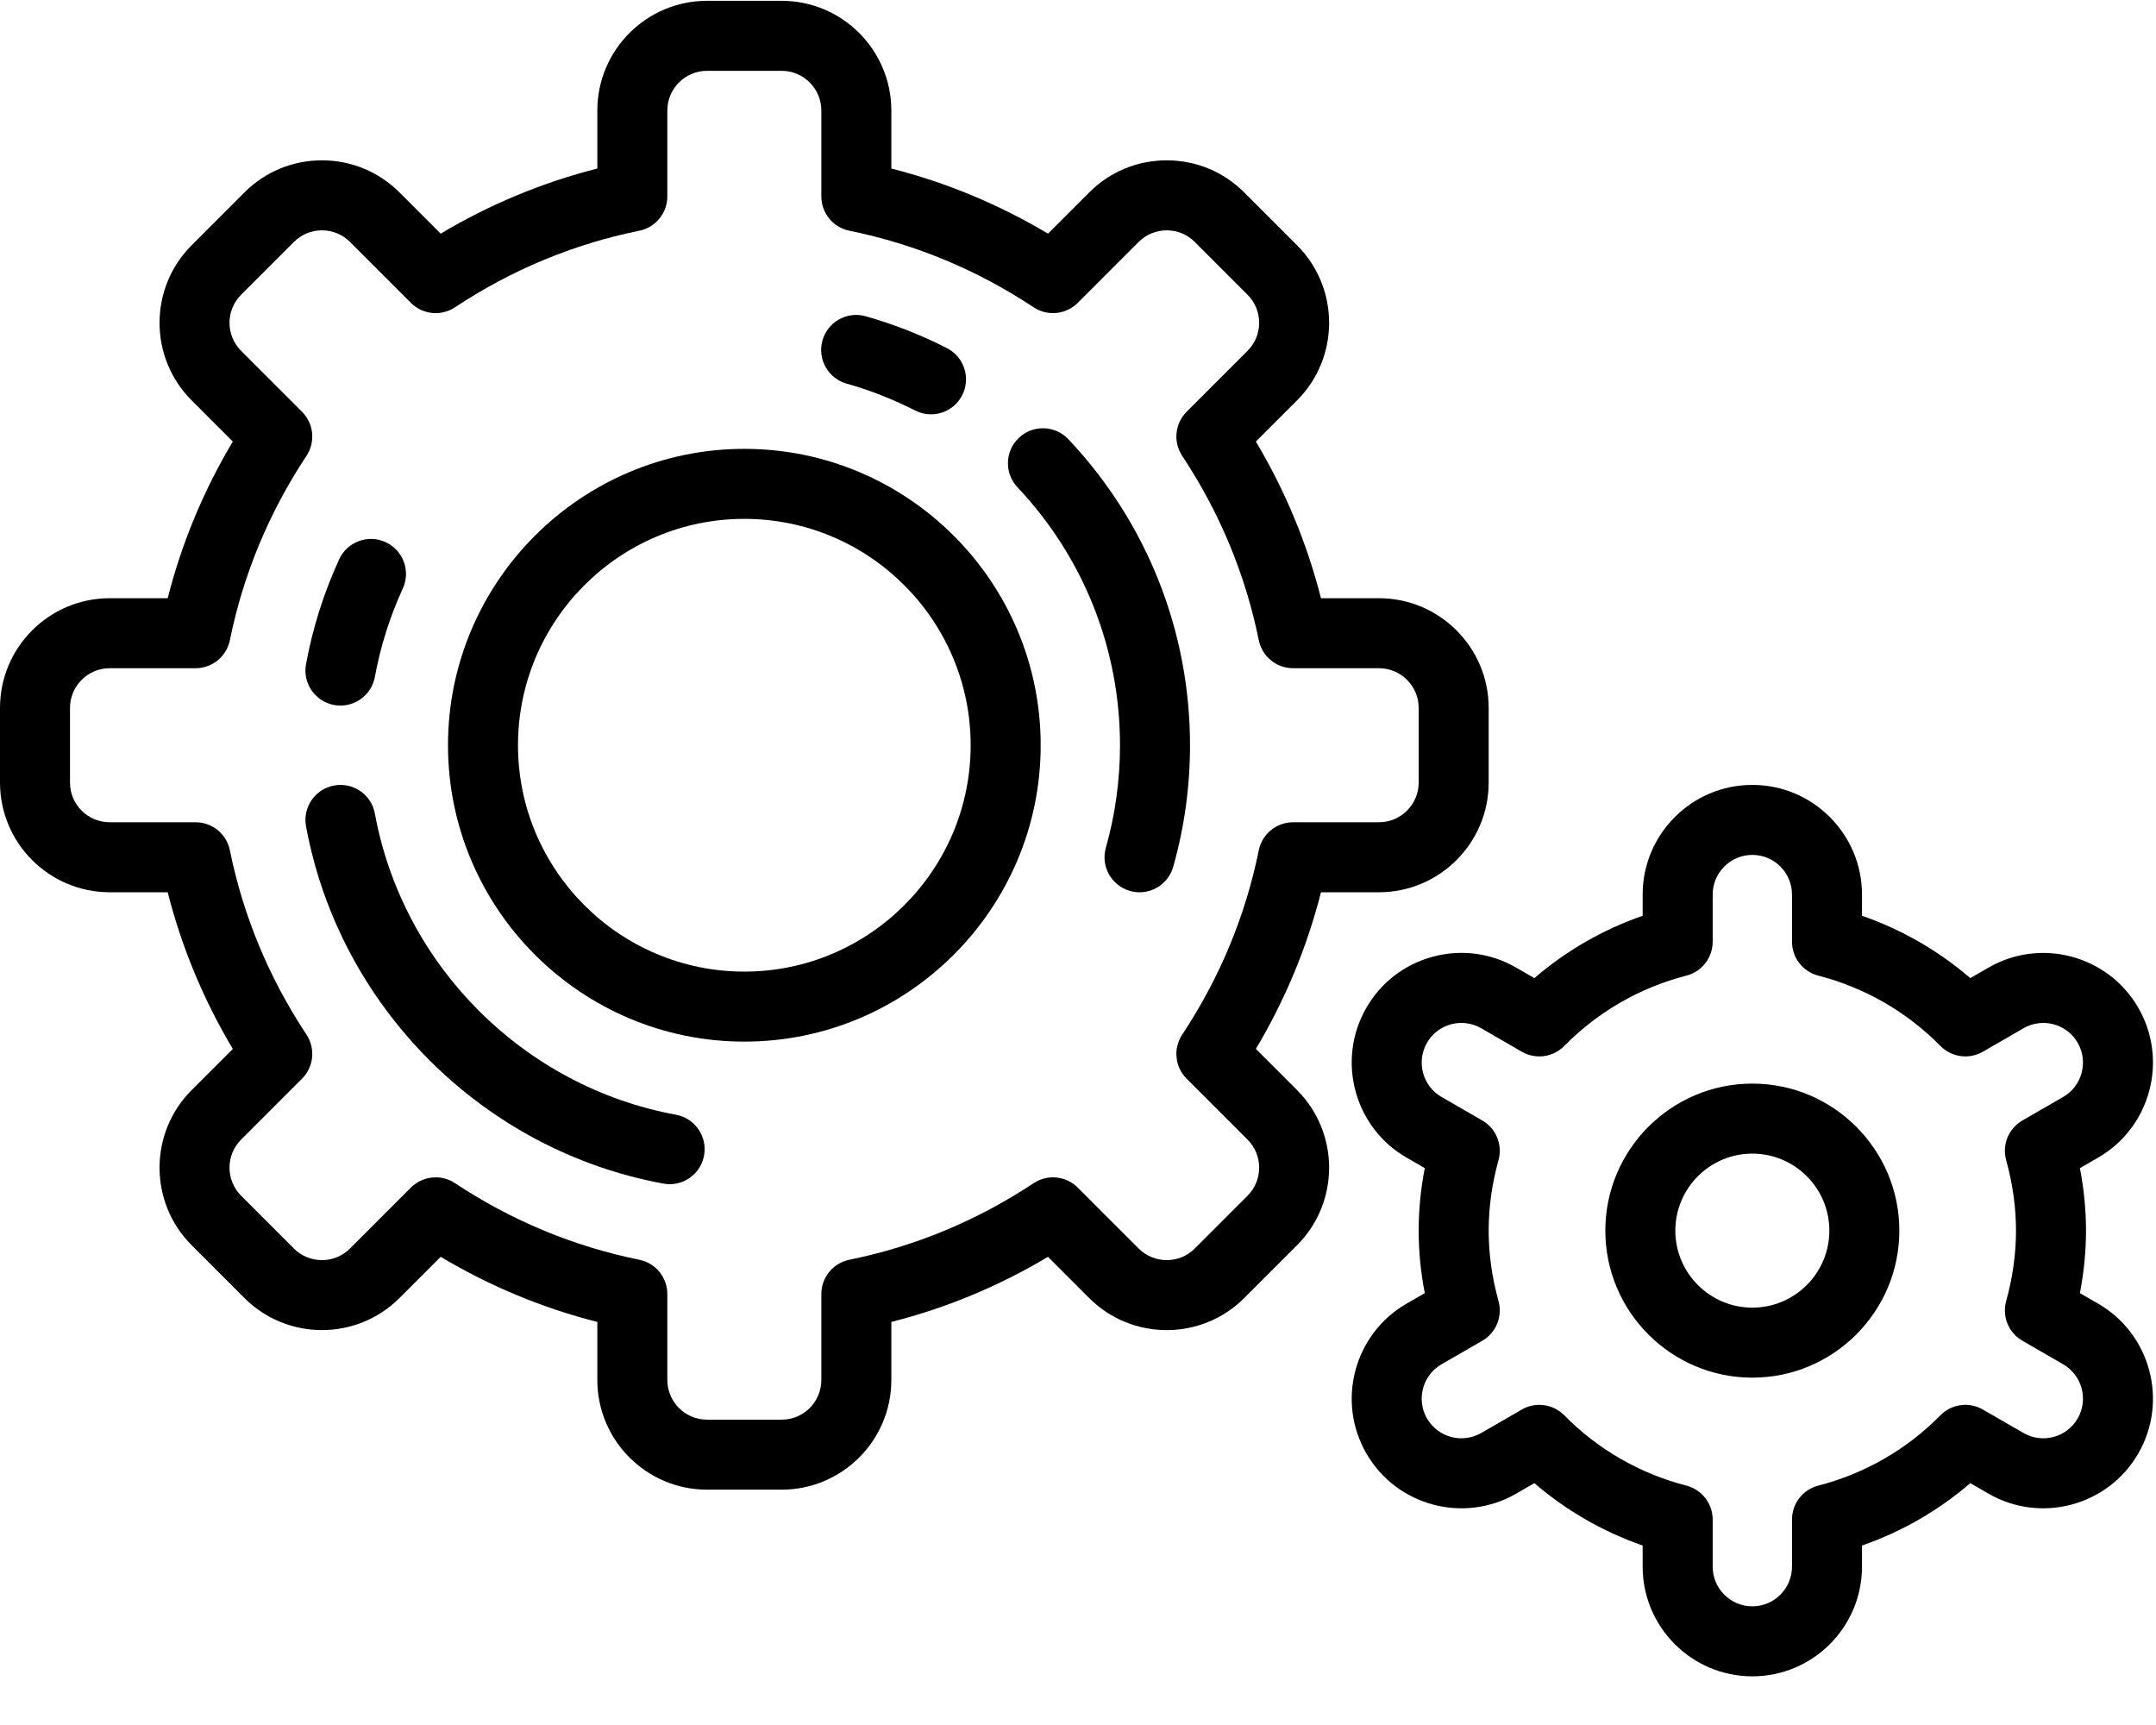
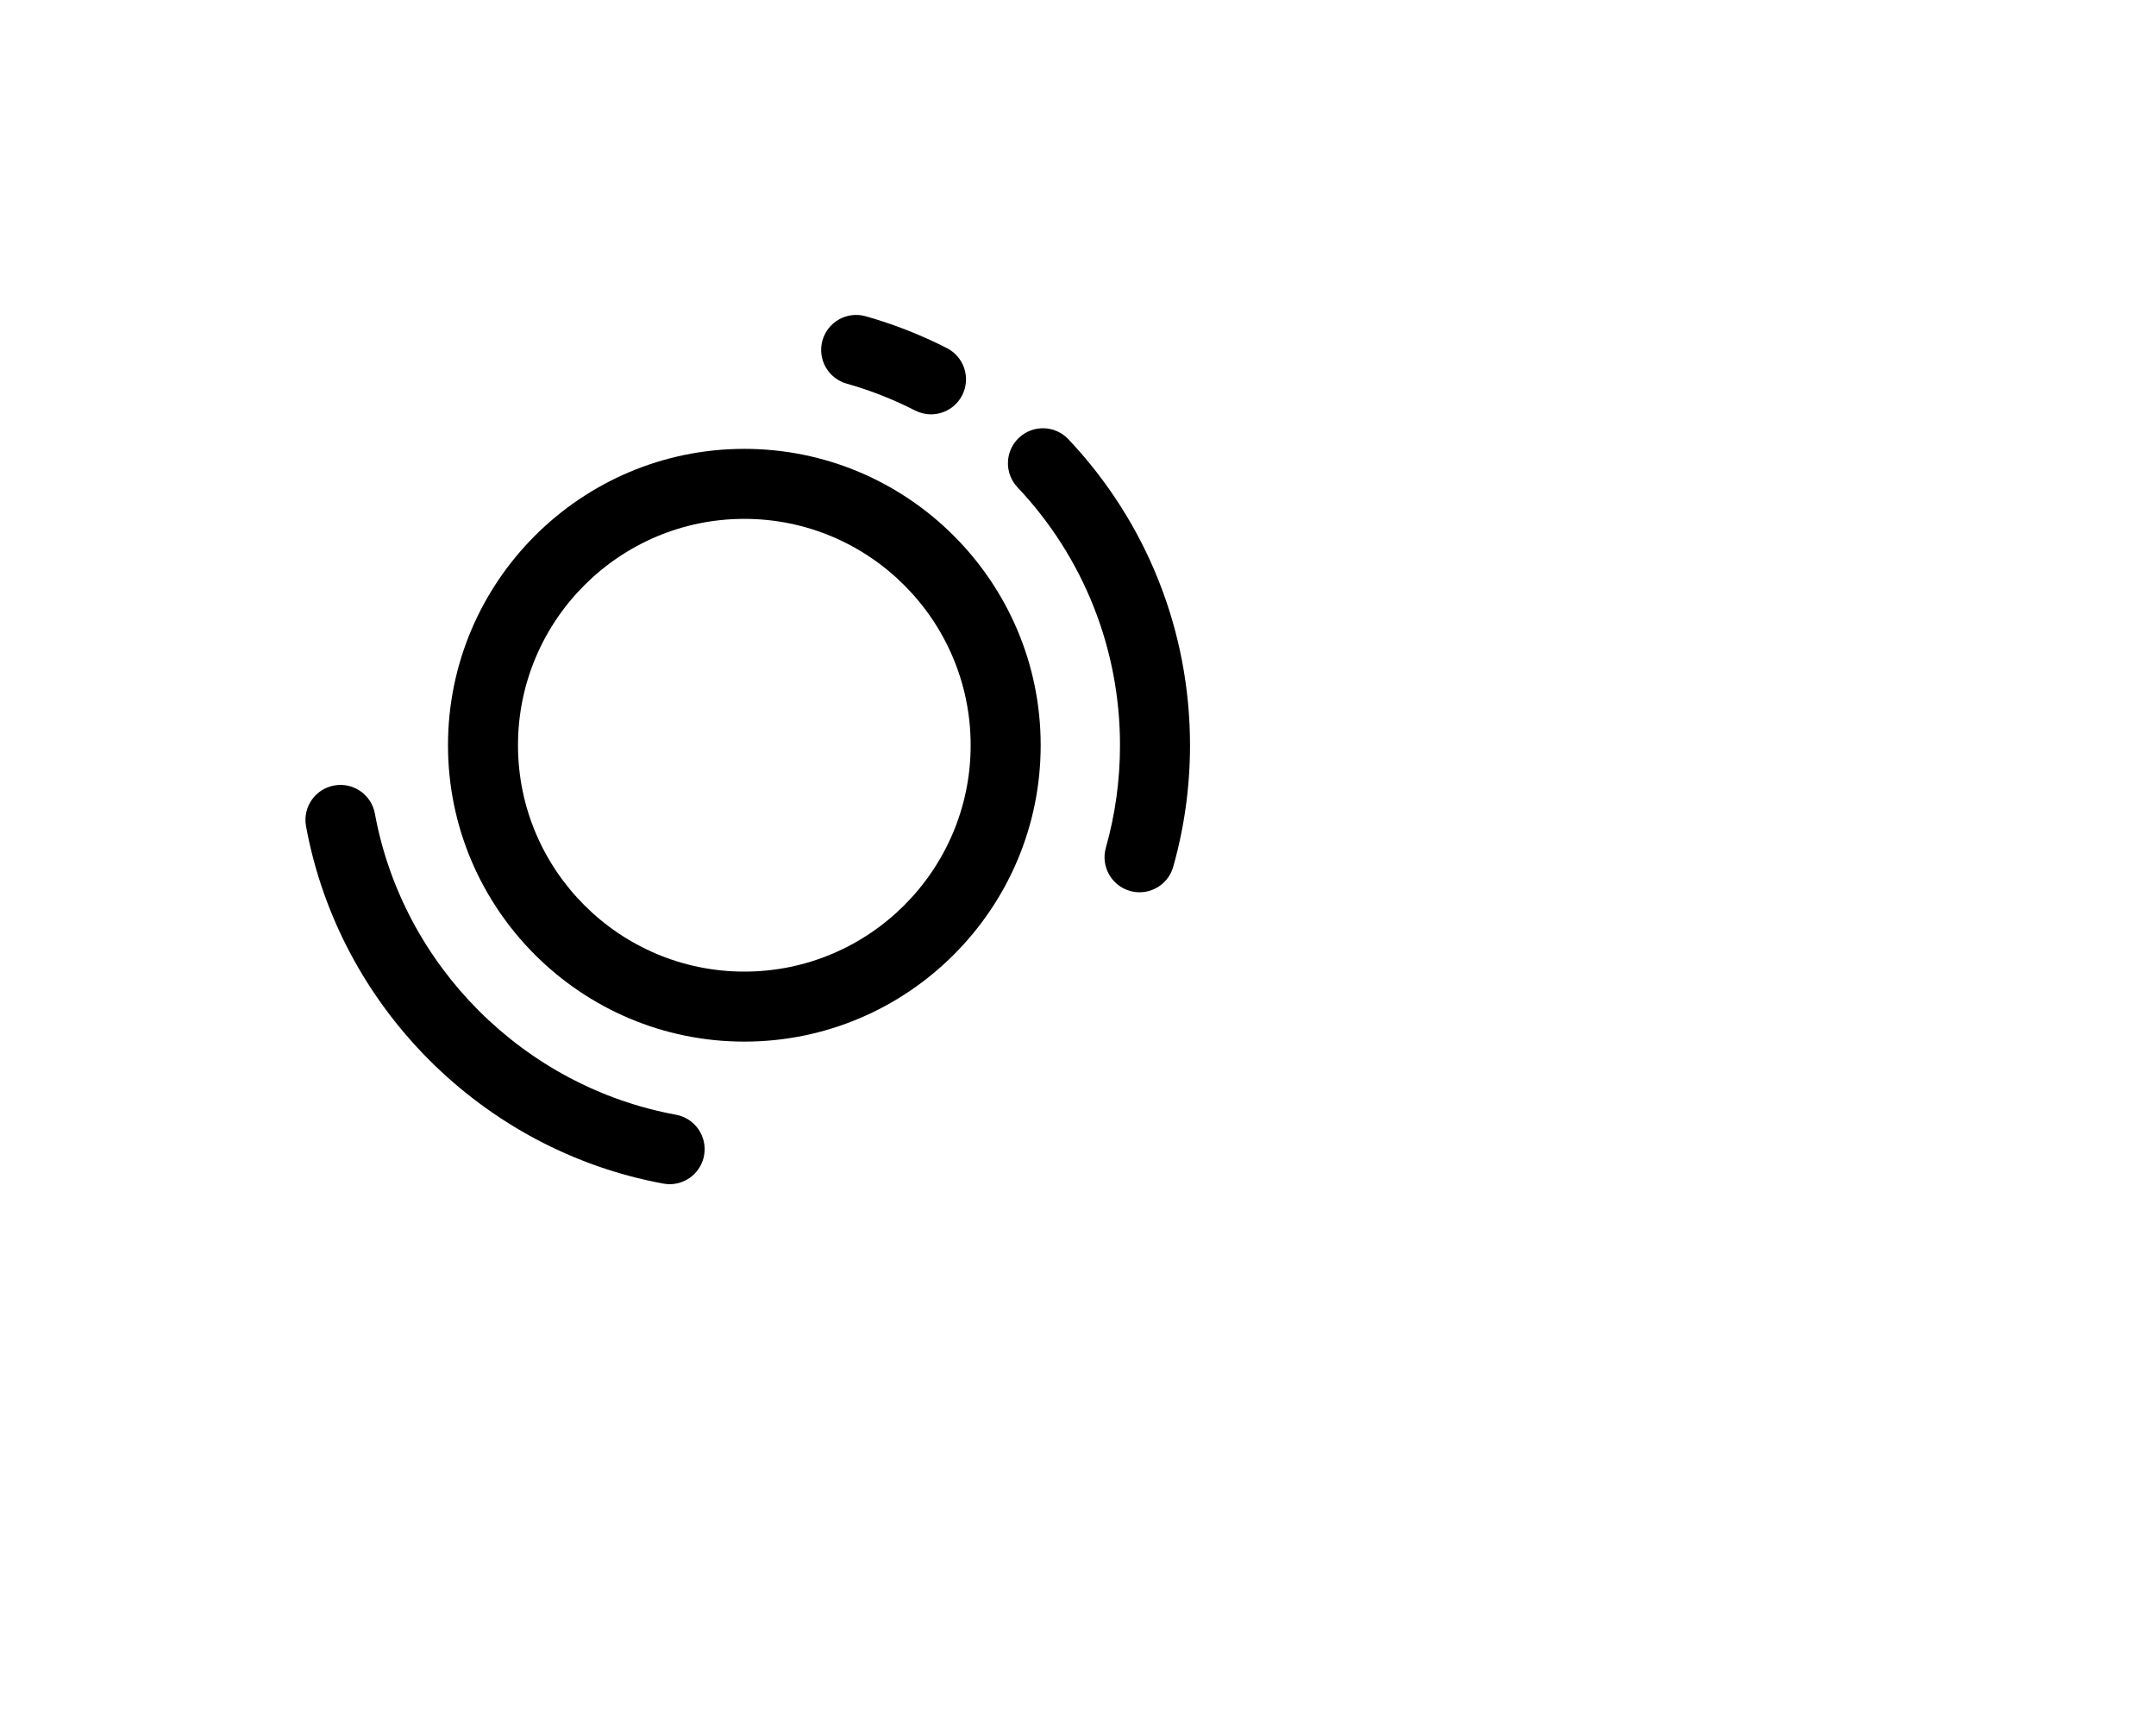
<svg xmlns="http://www.w3.org/2000/svg" width="90px" height="72px" viewBox="0 0 90 72" version="1.1">
  <g id="Page-1" stroke="none" stroke-width="1" fill="none" fill-rule="evenodd">
    <g id="gears" fill="#000000" fill-rule="nonzero">
-       <path d="M52.425,43.781 C53.649,41.729 54.559,39.538 55.143,37.242 L57.565,37.242 C60.089,37.242 62.143,35.188 62.143,32.664 L62.143,29.547 C62.143,27.023 60.089,24.969 57.565,24.969 L55.143,24.969 C54.559,22.673 53.649,20.482 52.425,18.43 L54.144,16.711 C55.929,14.926 55.929,12.022 54.144,10.237 L51.94,8.033 C51.076,7.168 49.926,6.692 48.703,6.692 C47.48,6.692 46.331,7.168 45.466,8.033 L43.747,9.752 C41.695,8.529 39.504,7.618 37.208,7.034 L37.208,4.612 C37.208,2.088 35.154,0.034 32.63,0.034 L29.513,0.034 C26.989,0.034 24.935,2.088 24.935,4.612 L24.935,7.034 C22.639,7.618 20.448,8.528 18.396,9.752 L16.677,8.033 C15.813,7.168 14.663,6.692 13.44,6.692 C12.217,6.692 11.067,7.168 10.203,8.033 L7.999,10.237 C6.214,12.022 6.214,14.926 7.999,16.711 L9.718,18.43 C8.494,20.482 7.584,22.673 7,24.969 L4.578,24.969 C2.054,24.969 0,27.023 0,29.547 L0,32.664 C0,35.188 2.054,37.242 4.578,37.242 L7,37.242 C7.584,39.538 8.494,41.729 9.718,43.781 L7.999,45.5 C6.214,47.285 6.214,50.189 7.999,51.974 L10.203,54.178 C11.988,55.963 14.892,55.963 16.677,54.178 L18.396,52.459 C20.448,53.683 22.639,54.594 24.935,55.177 L24.935,57.599 C24.935,60.124 26.989,62.177 29.513,62.177 L32.63,62.177 C35.154,62.177 37.208,60.124 37.208,57.599 L37.208,55.177 C39.504,54.594 41.695,53.683 43.747,52.459 L45.466,54.179 C47.251,55.964 50.155,55.964 51.94,54.179 L54.144,51.975 C55.929,50.19 55.929,47.285 54.144,45.5 L52.425,43.781 Z M52.078,49.908 L49.874,52.112 C49.229,52.758 48.178,52.758 47.532,52.112 L44.989,49.569 C44.498,49.078 43.729,49.001 43.15,49.384 C40.787,50.949 38.199,52.024 35.456,52.581 C34.775,52.719 34.286,53.318 34.286,54.013 L34.286,57.599 C34.286,58.512 33.543,59.255 32.63,59.255 L29.513,59.255 C28.6,59.255 27.857,58.512 27.857,57.599 L27.857,54.013 C27.857,53.318 27.368,52.719 26.687,52.581 C23.944,52.024 21.356,50.949 18.993,49.384 C18.747,49.221 18.466,49.141 18.187,49.141 C17.81,49.141 17.436,49.287 17.153,49.569 L14.611,52.112 C13.965,52.758 12.914,52.758 12.269,52.112 L10.065,49.908 C9.419,49.262 9.419,48.212 10.065,47.566 L12.608,45.023 C13.099,44.532 13.177,43.763 12.793,43.183 C11.229,40.821 10.153,38.232 9.596,35.49 C9.458,34.809 8.859,34.32 8.164,34.32 L4.578,34.32 C3.665,34.32 2.922,33.577 2.922,32.664 L2.922,29.547 C2.922,28.634 3.665,27.891 4.578,27.891 L8.164,27.891 C8.859,27.891 9.458,27.402 9.596,26.721 C10.153,23.978 11.229,21.39 12.793,19.027 C13.177,18.448 13.099,17.679 12.608,17.187 L10.065,14.644 C9.419,13.999 9.419,12.948 10.065,12.303 L12.269,10.099 C12.581,9.786 12.997,9.614 13.44,9.614 C13.882,9.614 14.298,9.786 14.611,10.099 L17.154,12.642 C17.645,13.133 18.415,13.211 18.993,12.827 C21.356,11.262 23.944,10.187 26.687,9.63 C27.368,9.492 27.857,8.893 27.857,8.198 L27.857,4.612 C27.857,3.699 28.6,2.956 29.513,2.956 L32.63,2.956 C33.543,2.956 34.286,3.699 34.286,4.612 L34.286,8.198 C34.286,8.893 34.775,9.492 35.456,9.63 C38.199,10.187 40.787,11.262 43.15,12.827 C43.729,13.21 44.498,13.133 44.989,12.642 L47.532,10.099 C47.845,9.786 48.261,9.614 48.703,9.614 C49.146,9.614 49.561,9.786 49.874,10.099 L52.078,12.303 C52.724,12.948 52.724,13.999 52.078,14.644 L49.535,17.187 C49.044,17.679 48.966,18.448 49.35,19.027 C50.914,21.39 51.99,23.978 52.547,26.721 C52.685,27.402 53.284,27.891 53.979,27.891 L57.565,27.891 C58.478,27.891 59.221,28.634 59.221,29.547 L59.221,32.664 C59.221,33.577 58.478,34.32 57.565,34.32 L53.979,34.32 C53.284,34.32 52.685,34.809 52.547,35.49 C51.99,38.233 50.914,40.821 49.35,43.184 C48.966,43.763 49.044,44.532 49.535,45.023 L52.078,47.566 C52.724,48.212 52.724,49.263 52.078,49.908 Z" id="Shape" />
      <path d="M35.342,16.012 C36.326,16.29 37.287,16.667 38.199,17.133 C38.412,17.242 38.639,17.294 38.863,17.294 C39.394,17.294 39.907,17.003 40.165,16.497 C40.533,15.779 40.248,14.899 39.529,14.531 C38.446,13.978 37.305,13.53 36.136,13.2 C35.359,12.981 34.553,13.432 34.333,14.209 C34.114,14.985 34.566,15.792 35.342,16.012 Z" id="Path" />
-       <path d="M13.947,29.426 C14.036,29.442 14.125,29.45 14.213,29.45 C14.904,29.45 15.519,28.957 15.648,28.253 C15.882,26.981 16.274,25.741 16.814,24.565 C17.151,23.832 16.83,22.964 16.096,22.628 C15.363,22.291 14.495,22.612 14.159,23.345 C13.517,24.741 13.051,26.215 12.774,27.725 C12.628,28.519 13.153,29.28 13.947,29.426 Z" id="Path" />
      <path d="M28.218,46.528 C21.866,45.361 16.815,40.31 15.649,33.958 C15.503,33.165 14.74,32.639 13.948,32.786 C13.154,32.931 12.629,33.693 12.775,34.486 C14.159,42.023 20.153,48.018 27.69,49.402 C27.779,49.419 27.868,49.427 27.955,49.427 C28.647,49.427 29.261,48.934 29.391,48.229 C29.536,47.436 29.011,46.674 28.218,46.528 Z" id="Path" />
      <path d="M44.598,18.333 C44.044,17.746 43.119,17.72 42.533,18.274 C41.946,18.828 41.92,19.753 42.474,20.339 C45.233,23.261 46.753,27.085 46.753,31.106 C46.753,32.559 46.555,33.999 46.163,35.384 C45.944,36.16 46.395,36.968 47.172,37.187 C47.305,37.225 47.438,37.243 47.57,37.243 C48.207,37.243 48.793,36.822 48.975,36.179 C49.44,34.535 49.676,32.828 49.676,31.106 C49.675,26.335 47.872,21.799 44.598,18.333 Z" id="Path" />
-       <path d="M87.585,54.414 L86.823,53.974 C86.992,53.102 87.078,52.229 87.078,51.365 C87.078,50.502 86.993,49.628 86.823,48.757 L87.585,48.317 C89.771,47.055 90.523,44.249 89.261,42.063 C87.999,39.877 85.193,39.125 83.007,40.388 L82.248,40.826 C80.921,39.683 79.388,38.799 77.727,38.223 L77.727,37.339 C77.727,34.815 75.674,32.761 73.149,32.761 C70.625,32.761 68.571,34.815 68.571,37.339 L68.571,38.223 C66.911,38.799 65.377,39.683 64.051,40.826 L63.292,40.388 C62.233,39.776 60.999,39.614 59.818,39.93 C58.637,40.247 57.649,41.004 57.038,42.063 C55.776,44.249 56.528,47.055 58.714,48.317 L59.476,48.757 C59.306,49.629 59.221,50.502 59.221,51.365 C59.221,52.228 59.306,53.102 59.476,53.974 L58.714,54.414 C56.528,55.676 55.776,58.481 57.038,60.667 C58.3,62.854 61.106,63.605 63.292,62.343 L64.051,61.905 C65.377,63.048 66.911,63.931 68.571,64.508 L68.571,65.391 C68.571,67.916 70.625,69.969 73.149,69.969 C75.674,69.969 77.727,67.916 77.727,65.391 L77.727,64.508 C79.388,63.932 80.921,63.048 82.248,61.905 L83.007,62.343 C85.193,63.605 87.999,62.853 89.261,60.667 C90.523,58.481 89.771,55.676 87.585,54.414 Z M86.73,59.206 C86.274,59.997 85.259,60.268 84.469,59.812 L82.772,58.833 C82.195,58.499 81.465,58.599 80.999,59.074 C79.604,60.494 77.841,61.509 75.901,62.009 C75.256,62.176 74.805,62.758 74.805,63.424 L74.805,65.391 C74.805,66.304 74.062,67.047 73.149,67.047 C72.236,67.047 71.494,66.304 71.494,65.391 L71.494,63.424 C71.494,62.758 71.043,62.176 70.397,62.009 C68.457,61.509 66.695,60.494 65.3,59.074 C65.018,58.787 64.64,58.637 64.257,58.637 C64.007,58.637 63.755,58.701 63.527,58.833 L61.83,59.812 C61.04,60.269 60.025,59.996 59.569,59.206 C59.112,58.415 59.384,57.401 60.175,56.944 L61.876,55.962 C62.453,55.629 62.731,54.948 62.554,54.306 C62.281,53.322 62.143,52.333 62.143,51.365 C62.143,50.397 62.281,49.408 62.554,48.424 C62.731,47.782 62.453,47.101 61.876,46.768 L60.175,45.786 C59.384,45.329 59.112,44.315 59.569,43.524 C59.79,43.141 60.147,42.867 60.574,42.753 C61.001,42.638 61.447,42.697 61.83,42.918 L63.527,43.898 C64.104,44.231 64.833,44.131 65.3,43.656 C66.695,42.236 68.457,41.221 70.397,40.721 C71.043,40.554 71.494,39.972 71.494,39.306 L71.494,37.339 C71.494,36.426 72.236,35.683 73.149,35.683 C74.062,35.683 74.805,36.426 74.805,37.339 L74.805,39.306 C74.805,39.972 75.256,40.554 75.901,40.721 C77.841,41.221 79.604,42.236 80.999,43.656 C81.465,44.131 82.195,44.231 82.772,43.898 L84.469,42.918 C85.259,42.461 86.274,42.733 86.73,43.524 C87.187,44.315 86.915,45.329 86.124,45.786 L84.423,46.768 C83.846,47.101 83.567,47.782 83.745,48.424 C84.018,49.407 84.156,50.397 84.156,51.365 C84.156,52.333 84.018,53.322 83.745,54.306 C83.567,54.948 83.846,55.629 84.423,55.961 L86.124,56.944 C86.915,57.401 87.187,58.415 86.73,59.206 Z" id="Shape" />
-       <path d="M73.149,45.229 C69.766,45.229 67.013,47.982 67.013,51.365 C67.013,54.749 69.766,57.502 73.149,57.502 C76.533,57.502 79.286,54.749 79.286,51.365 C79.286,47.982 76.533,45.229 73.149,45.229 Z M73.149,54.58 C71.377,54.58 69.935,53.138 69.935,51.365 C69.935,49.593 71.377,48.151 73.149,48.151 C74.922,48.151 76.364,49.593 76.364,51.365 C76.364,53.138 74.922,54.58 73.149,54.58 Z" id="Shape" />
      <path d="M31.071,18.735 C24.251,18.735 18.701,24.285 18.701,31.106 C18.701,37.926 24.251,43.476 31.071,43.476 C37.892,43.476 43.442,37.926 43.442,31.106 C43.442,24.285 37.892,18.735 31.071,18.735 Z M31.071,40.554 C25.862,40.554 21.623,36.315 21.623,31.106 C21.623,25.896 25.862,21.657 31.071,21.657 C36.281,21.657 40.519,25.896 40.519,31.106 C40.519,36.315 36.281,40.554 31.071,40.554 Z" id="Shape" />
    </g>
  </g>
</svg>